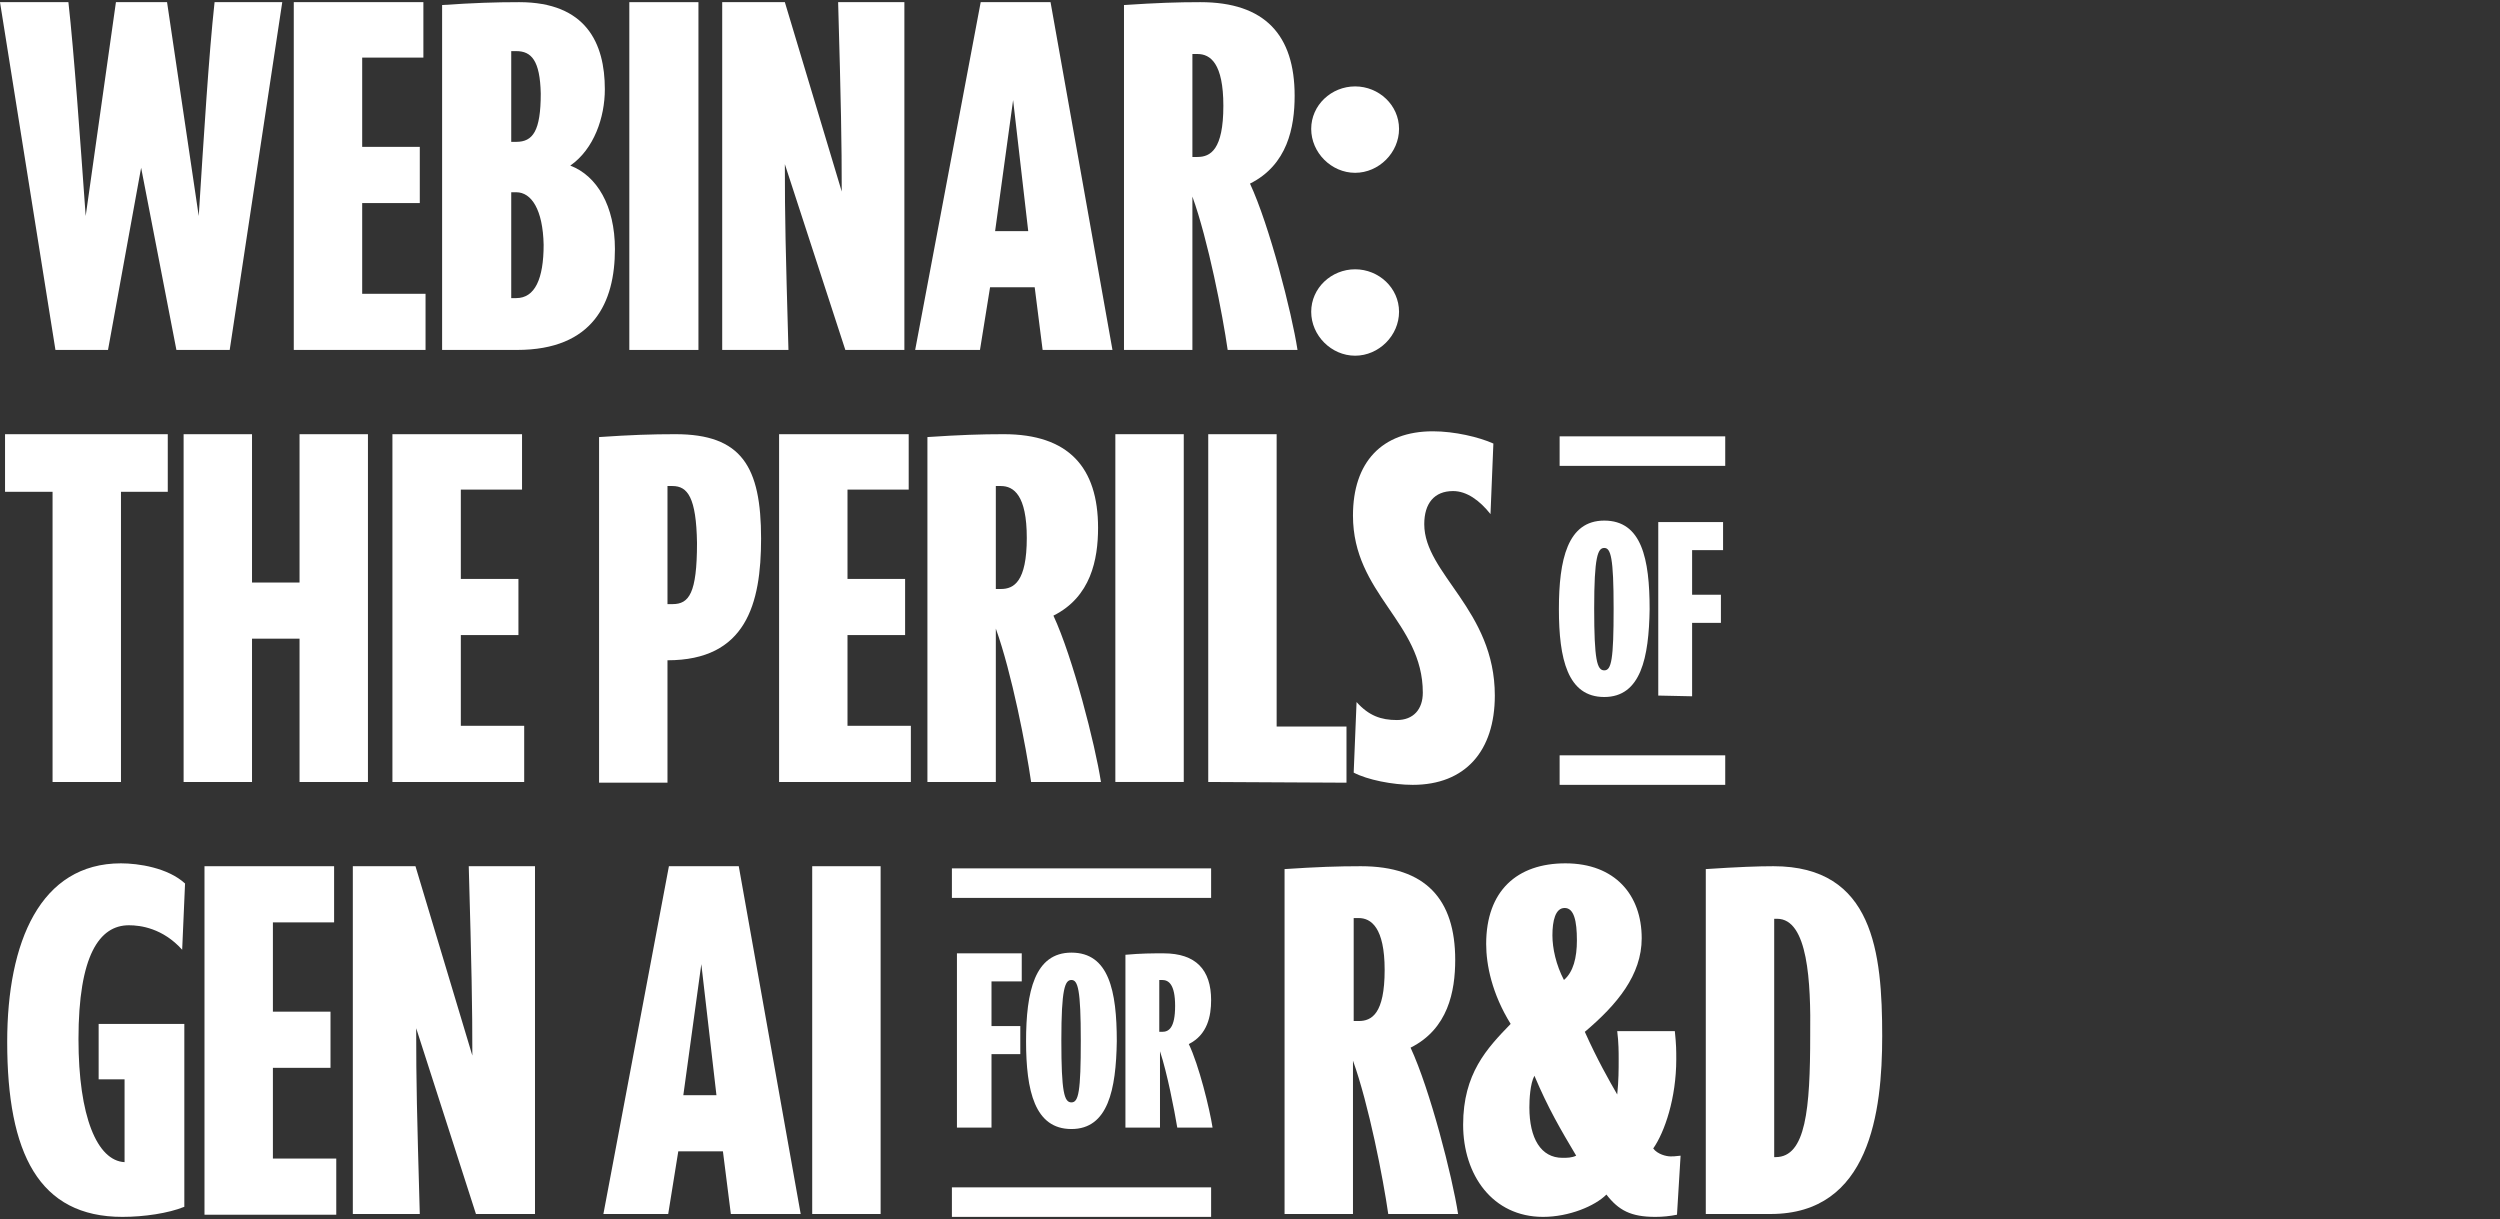
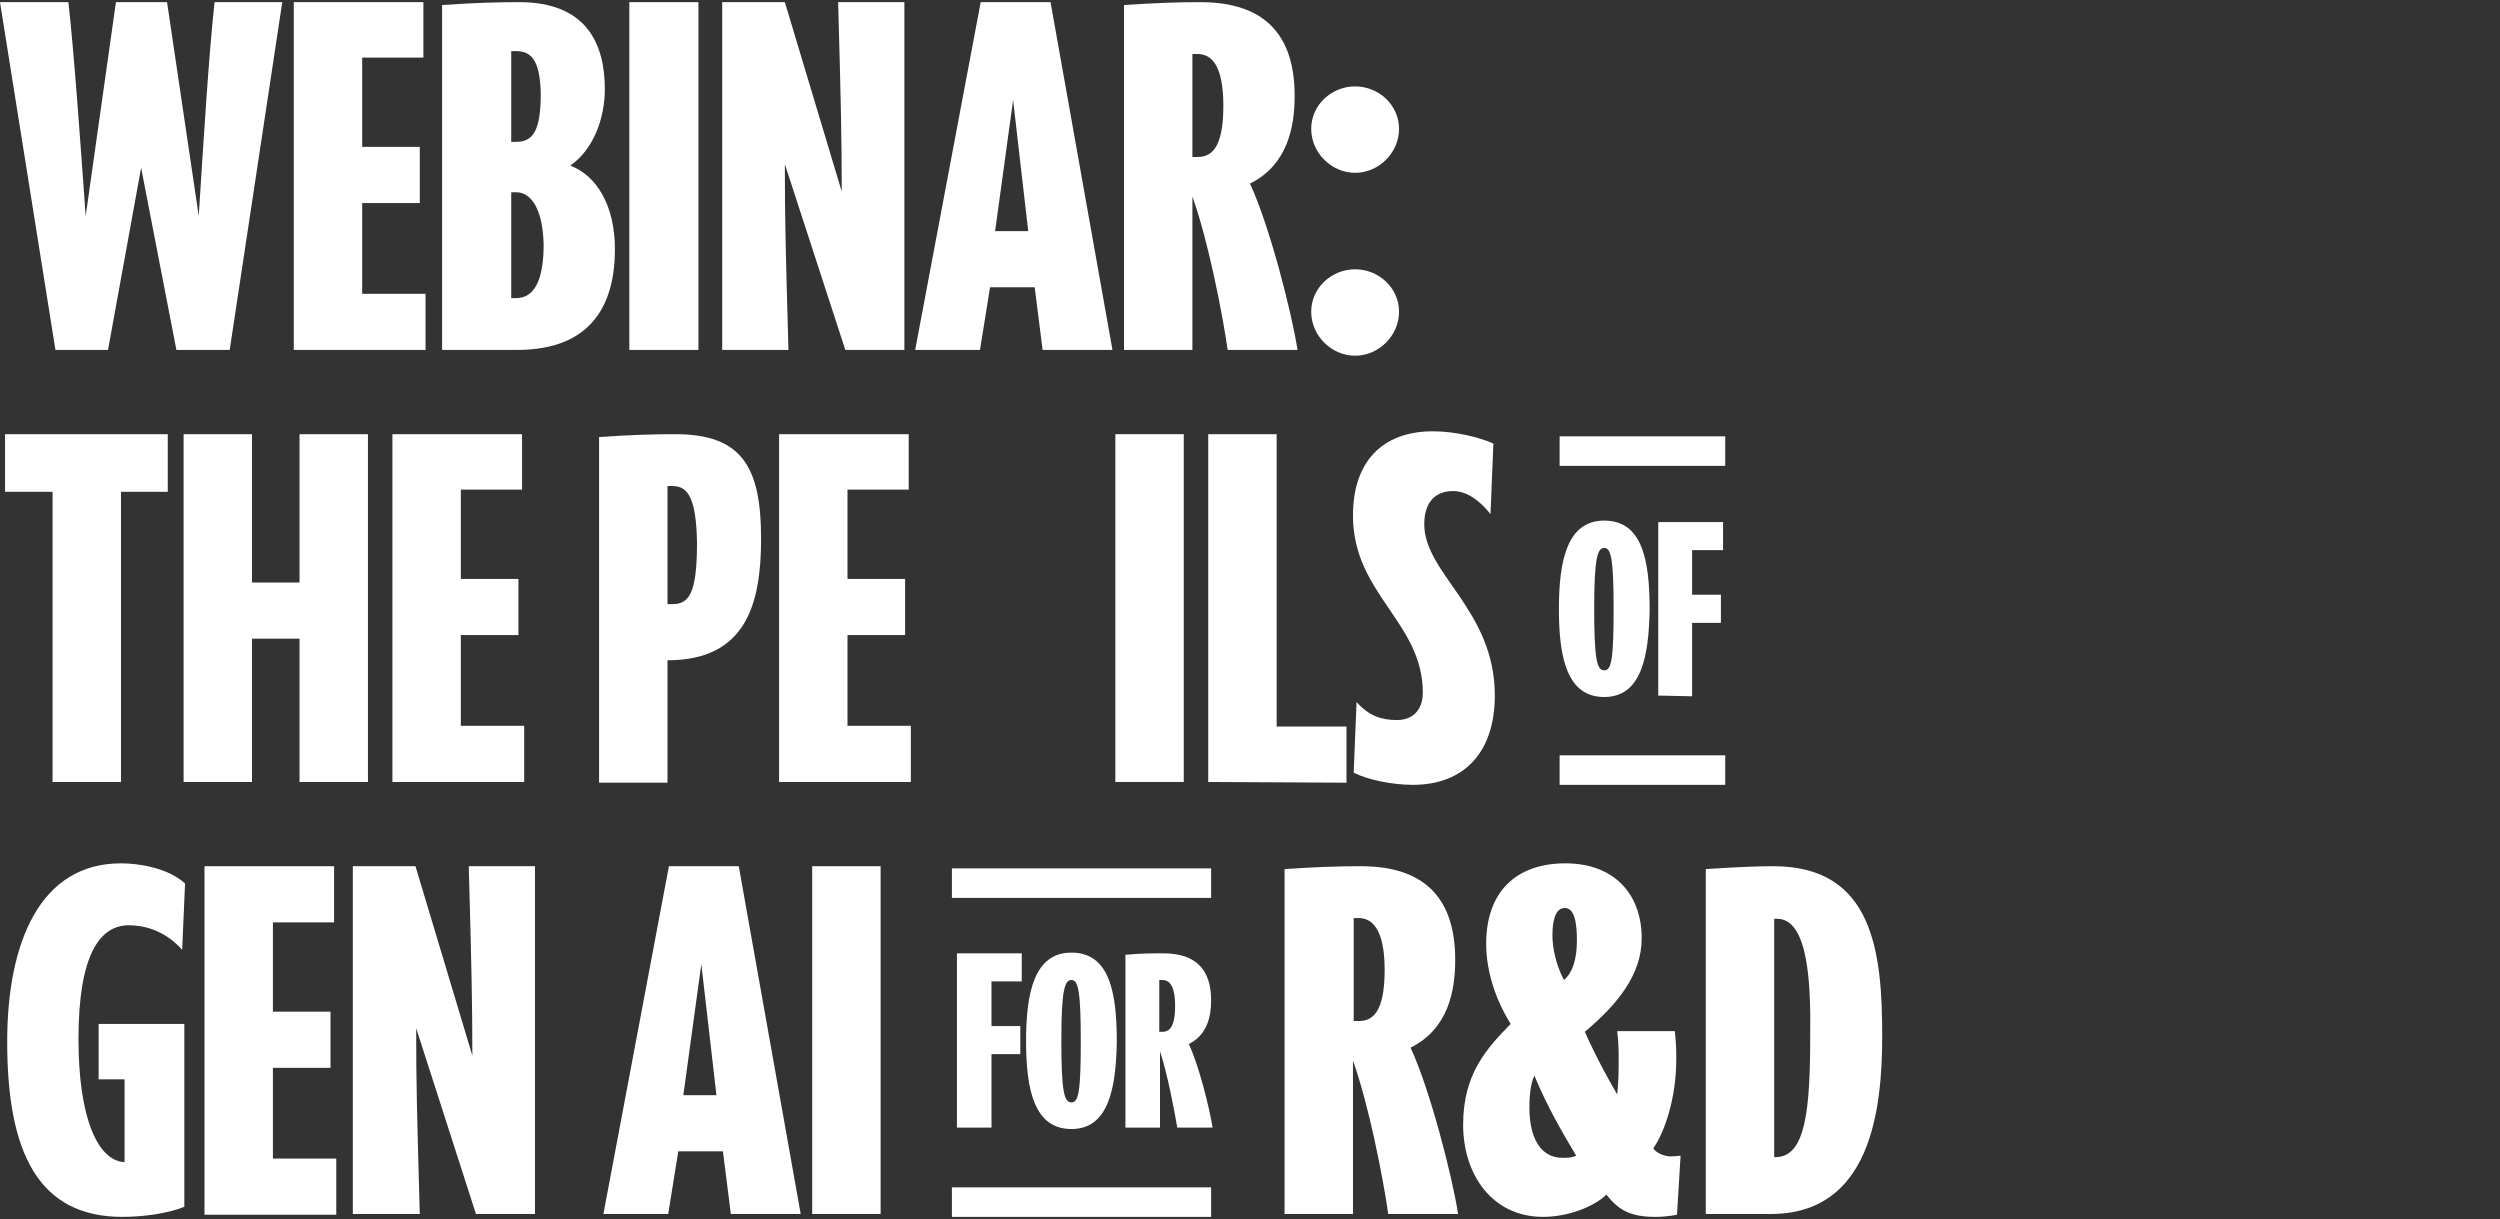
<svg xmlns="http://www.w3.org/2000/svg" version="1.1" id="Layer_1" x="0px" y="0px" viewBox="0 0 347.2 169.3" style="enable-background:new 0 0 347.2 169.3;" xml:space="preserve">
  <rect x="0" y="0" width="347.2" height="169.3" fill="#333333" stroke="none" />
  <style type="text/css">
	.st0{fill:#FFFFFF;}
	.st1{enable-background:new    ;}
</style>
  <g>
    <g>
      <rect x="132.2" y="120.6" class="st0" width="36" height="4.1" />
      <rect x="132.2" y="164.9" class="st0" width="36" height="4.1" />
    </g>
    <g>
      <g>
        <rect x="216.6" y="60.6" class="st0" width="23" height="4.1" />
        <rect x="216.6" y="104.9" class="st0" width="23" height="4.1" />
      </g>
      <g class="st1">
        <path class="st0" d="M31.9,48.6h-7.4l-4.9-25.3L15,48.6H7.7L0,0.3h9.5c0.8,7.2,1.6,18.6,2.4,29.7l4.2-29.7h7.1L27.6,30     C28.3,19,29,7.6,29.8,0.3h9.4L31.9,48.6z" />
        <path class="st0" d="M40.8,48.6V0.3h18V8h-8.5v12.4h8v7.8h-8v12.6h8.8v7.8C59.1,48.6,40.8,48.6,40.8,48.6z" />
        <path class="st0" d="M72.1,0.3C81.4,0.3,84,6,84,12.4c0,3.9-1.5,8.3-4.8,10.6c3.7,1.4,6.2,5.6,6.2,11.6c0,7.4-3,14-13.6,14H61.4     V0.7C65.8,0.4,68.8,0.3,72.1,0.3z M71.7,7.1H71v12.6h0.7c2.3,0,3.4-1.5,3.4-6.7C75,8.4,73.8,7.1,71.7,7.1z M71.7,26.7H71v14.7     h0.7c2.6,0,3.8-2.7,3.8-7.4C75.4,29.1,73.8,26.7,71.7,26.7z" />
        <path class="st0" d="M87.4,48.6V0.3H97v48.3H87.4z" />
        <path class="st0" d="M117.4,48.6L109,22.8c0,7.8,0.1,11.5,0.5,25.8h-9.2V0.3h8.7l7.9,26.3c0-6.9-0.1-12.1-0.5-26.3h9.2v48.3     H117.4z" />
        <path class="st0" d="M144.8,48.6l-1.1-8.7h-6.2l-1.4,8.7h-9l9.1-48.3h9.7l8.6,48.3H144.8z M138.2,32.1h4.6l-2.1-18.2L138.2,32.1z     " />
        <path class="st0" d="M170.5,48.6c-0.7-4.9-2.7-15.2-4.9-21.3v21.3h-9.5V0.7c4.5-0.3,7.4-0.4,10.6-0.4c9,0,13.1,4.6,13.1,13     c0,4.4-1,9.6-6.2,12.2c2.7,5.8,5.8,17.9,6.6,23.1H170.5z M166.3,7.5h-0.7v14.3h0.7c1.8,0,3.6-1,3.6-7.1     C169.9,8.8,168.1,7.5,166.3,7.5z" />
-         <path class="st0" d="M188.2,24c-3.3,0-6.1-2.8-6.1-6.1s2.8-5.9,6.1-5.9s6.1,2.6,6.1,5.9S191.5,24,188.2,24z M188.2,49.4     c-3.3,0-6.1-2.8-6.1-6.1s2.8-5.9,6.1-5.9s6.1,2.6,6.1,5.9S191.5,49.4,188.2,49.4z" />
+         <path class="st0" d="M188.2,24c-3.3,0-6.1-2.8-6.1-6.1s2.8-5.9,6.1-5.9s6.1,2.6,6.1,5.9S191.5,24,188.2,24M188.2,49.4     c-3.3,0-6.1-2.8-6.1-6.1s2.8-5.9,6.1-5.9s6.1,2.6,6.1,5.9S191.5,49.4,188.2,49.4z" />
      </g>
      <g class="st1">
        <path class="st0" d="M16.8,68.3v40.3H7.3V68.3H0.7v-8h22.6v8H16.8z" />
        <path class="st0" d="M41.6,108.6V88.7H35v19.9h-9.5V60.3H35v20.6h6.6V60.3h9.5v48.3H41.6z" />
        <path class="st0" d="M54.5,108.6V60.3h18V68H64v12.4h8v7.8h-8v12.6h8.8v7.8C72.8,108.6,54.5,108.6,54.5,108.6z" />
        <path class="st0" d="M93.8,60.3c9.2,0,11.9,4.5,11.9,14.5c0,9.1-2.1,16.9-13,16.9v17h-9.5v-48C87.6,60.4,90.5,60.3,93.8,60.3z      M93.4,67.5h-0.7v16.4h0.7c2.3,0,3.4-1.5,3.4-8.5C96.7,69.1,95.5,67.5,93.4,67.5z" />
        <path class="st0" d="M108.2,108.6V60.3h18V68h-8.5v12.4h8v7.8h-8v12.6h8.8v7.8C126.5,108.6,108.2,108.6,108.2,108.6z" />
-         <path class="st0" d="M143.2,108.6c-0.7-4.9-2.7-15.2-4.9-21.3v21.3h-9.5V60.7c4.5-0.3,7.4-0.4,10.6-0.4c9,0,13.1,4.6,13.1,13     c0,4.4-1,9.6-6.2,12.2c2.7,5.8,5.8,17.9,6.6,23.1H143.2z M139,67.5h-0.7v14.3h0.7c1.8,0,3.6-1,3.6-7.1     C142.6,68.8,140.8,67.5,139,67.5z" />
        <path class="st0" d="M154.9,108.6V60.3h9.5v48.3H154.9z" />
        <path class="st0" d="M167.8,108.6V60.3h9.5v40.6h9.7v7.8L167.8,108.6L167.8,108.6z" />
        <path class="st0" d="M196.2,109c-2.8,0-6.3-0.7-8.2-1.7l0.4-9.8c1.7,1.9,3.4,2.5,5.6,2.5c2.3,0,3.6-1.5,3.6-3.8     c0-9.8-9.7-13.7-9.7-24.6c0-7.4,4-11.7,11.1-11.7c3,0,6.4,0.8,8.4,1.7l-0.4,9.8c-1.5-1.9-3.3-3.2-5.2-3.2c-2.6,0-4,1.7-4,4.6     c0,6.9,9.8,11.9,9.8,23.8C207.6,104.3,203.5,109,196.2,109z" />
      </g>
      <g class="st1">
        <path class="st0" d="M222.8,96.8c-5.1,0-6.3-5.3-6.3-12.2c0-6.9,1.2-12.3,6.3-12.3c5.2,0,6.3,5.3,6.3,12.3     C229,91.3,227.9,96.8,222.8,96.8z M222.8,76.1c-0.9,0-1.4,1.2-1.4,8.4c0,7.2,0.4,8.6,1.4,8.6s1.3-1.5,1.3-8.6     S223.7,76.1,222.8,76.1z" />
        <path class="st0" d="M230.3,96.6V72.5h9v3.9H235v6.2h4v3.9h-4v10.2L230.3,96.6L230.3,96.6z" />
      </g>
      <g class="st1">
        <path class="st0" d="M17,169c-11.6,0-16-8.8-16-24.3c0-13.9,4.6-24.8,15.8-24.8c2.4,0,6.5,0.6,8.9,2.8l-0.4,9.2     c-2.7-3-5.8-3.4-7.4-3.4c-4.1,0-7,4.2-7,15.8c0,10.8,2.6,16.9,6.4,17.1v-11.5h-3.6v-7.7h11.9v25.4C23.4,168.5,20,169,17,169z" />
        <path class="st0" d="M28.4,168.6v-48.3h18v7.8h-8.5v12.4h8v7.8h-8v12.6h8.8v7.8H28.4V168.6z" />
        <path class="st0" d="M66.1,168.6l-8.3-25.8c0,7.8,0.1,11.5,0.5,25.8H49v-48.3h8.7l7.9,26.3c0-6.9-0.1-12.1-0.5-26.3h9.2v48.3     H66.1z" />
        <path class="st0" d="M101.5,168.6l-1.1-8.7h-6.2l-1.4,8.7h-9l9.1-48.3h9.7l8.6,48.3H101.5z M94.9,152.1h4.6l-2.1-18.2L94.9,152.1     z" />
        <path class="st0" d="M112.8,168.6v-48.3h9.5v48.3H112.8z" />
      </g>
      <g class="st1">
        <path class="st0" d="M132.9,156.6v-24.2h9v3.9h-4.2v6.2h4v3.9h-4v10.2L132.9,156.6L132.9,156.6z" />
        <path class="st0" d="M148.8,156.8c-5.1,0-6.3-5.3-6.3-12.2s1.2-12.3,6.3-12.3c5.2,0,6.3,5.3,6.3,12.3     C155,151.3,153.9,156.8,148.8,156.8z M148.8,136.1c-0.9,0-1.4,1.2-1.4,8.4s0.4,8.6,1.4,8.6s1.3-1.5,1.3-8.6     S149.7,136.1,148.8,136.1z" />
        <path class="st0" d="M163.5,156.6c-0.4-2.4-1.4-7.6-2.4-10.6v10.6h-4.8v-24c2.2-0.2,3.7-0.2,5.3-0.2c4.5,0,6.6,2.3,6.6,6.5     c0,2.2-0.5,4.8-3.1,6.1c1.4,2.9,2.9,9,3.3,11.6L163.5,156.6L163.5,156.6z M161.4,136.1H161v7.2h0.4c0.9,0,1.8-0.5,1.8-3.6     C163.2,136.7,162.3,136.1,161.4,136.1z" />
      </g>
      <path class="st0" d="M192.8,168.6c-0.7-4.9-2.7-15.2-4.9-21.3v21.3h-9.5v-47.9c4.5-0.3,7.4-0.4,10.6-0.4c9,0,13.1,4.6,13.1,13    c0,4.4-1,9.6-6.2,12.2c2.7,5.8,5.8,17.9,6.6,23.1H192.8z M188.7,127.5H188v14.3h0.7c1.8,0,3.6-1,3.6-7.1    C192.3,128.8,190.4,127.5,188.7,127.5z" />
      <path class="st0" d="M232.9,168.7c-1,0.2-2,0.3-3,0.3c-3.4,0-5.1-0.9-6.8-3.1c-1.6,1.6-5.2,3.1-8.8,3.1c-7,0-11.1-5.8-11.1-12.8    c0-7.1,3.3-10.6,6.6-14c-2.6-4.2-3.4-8.2-3.4-11.1c0-7.4,4.3-11.2,11-11.2c6.9,0,10.6,4.4,10.6,10.4c0,5.1-3.4,9.2-7.9,13    c1.7,3.8,3.4,6.8,4.5,8.7c0.2-1.9,0.2-3.5,0.2-4.9c0-1,0-2.3-0.2-3.9h8c0.2,1.9,0.2,2.7,0.2,3.9c0,5.4-1.6,10.1-3.2,12.4    c0.6,0.8,1.8,1.1,2.4,1.1c0.3,0,0.6,0,1.4-0.1L232.9,168.7z M212.4,153.8c0,4.3,1.6,7,4.6,7c0.6,0,1.3,0,1.9-0.3    c-2.2-3.7-3.9-6.6-5.8-11.1C212.5,150.5,212.4,152.7,212.4,153.8z M219,130.6c0-2.7-0.4-4.5-1.7-4.5s-1.7,1.8-1.7,3.8    c0,1.8,0.5,4.1,1.6,6.2C218.5,135,219,133,219,130.6z" />
      <path class="st0" d="M245.9,168.6h-9v-47.9c4.5-0.3,7.3-0.4,9.4-0.4c13.9,0,15.1,12,15.1,23.6    C261.4,154.4,259.7,168.6,245.9,168.6z M246.8,127.6h-0.4v33.1h0.2c4.2,0,4.8-6.7,4.8-16.9C251.5,136.4,251.1,127.6,246.8,127.6z" />
    </g>
  </g>
</svg>